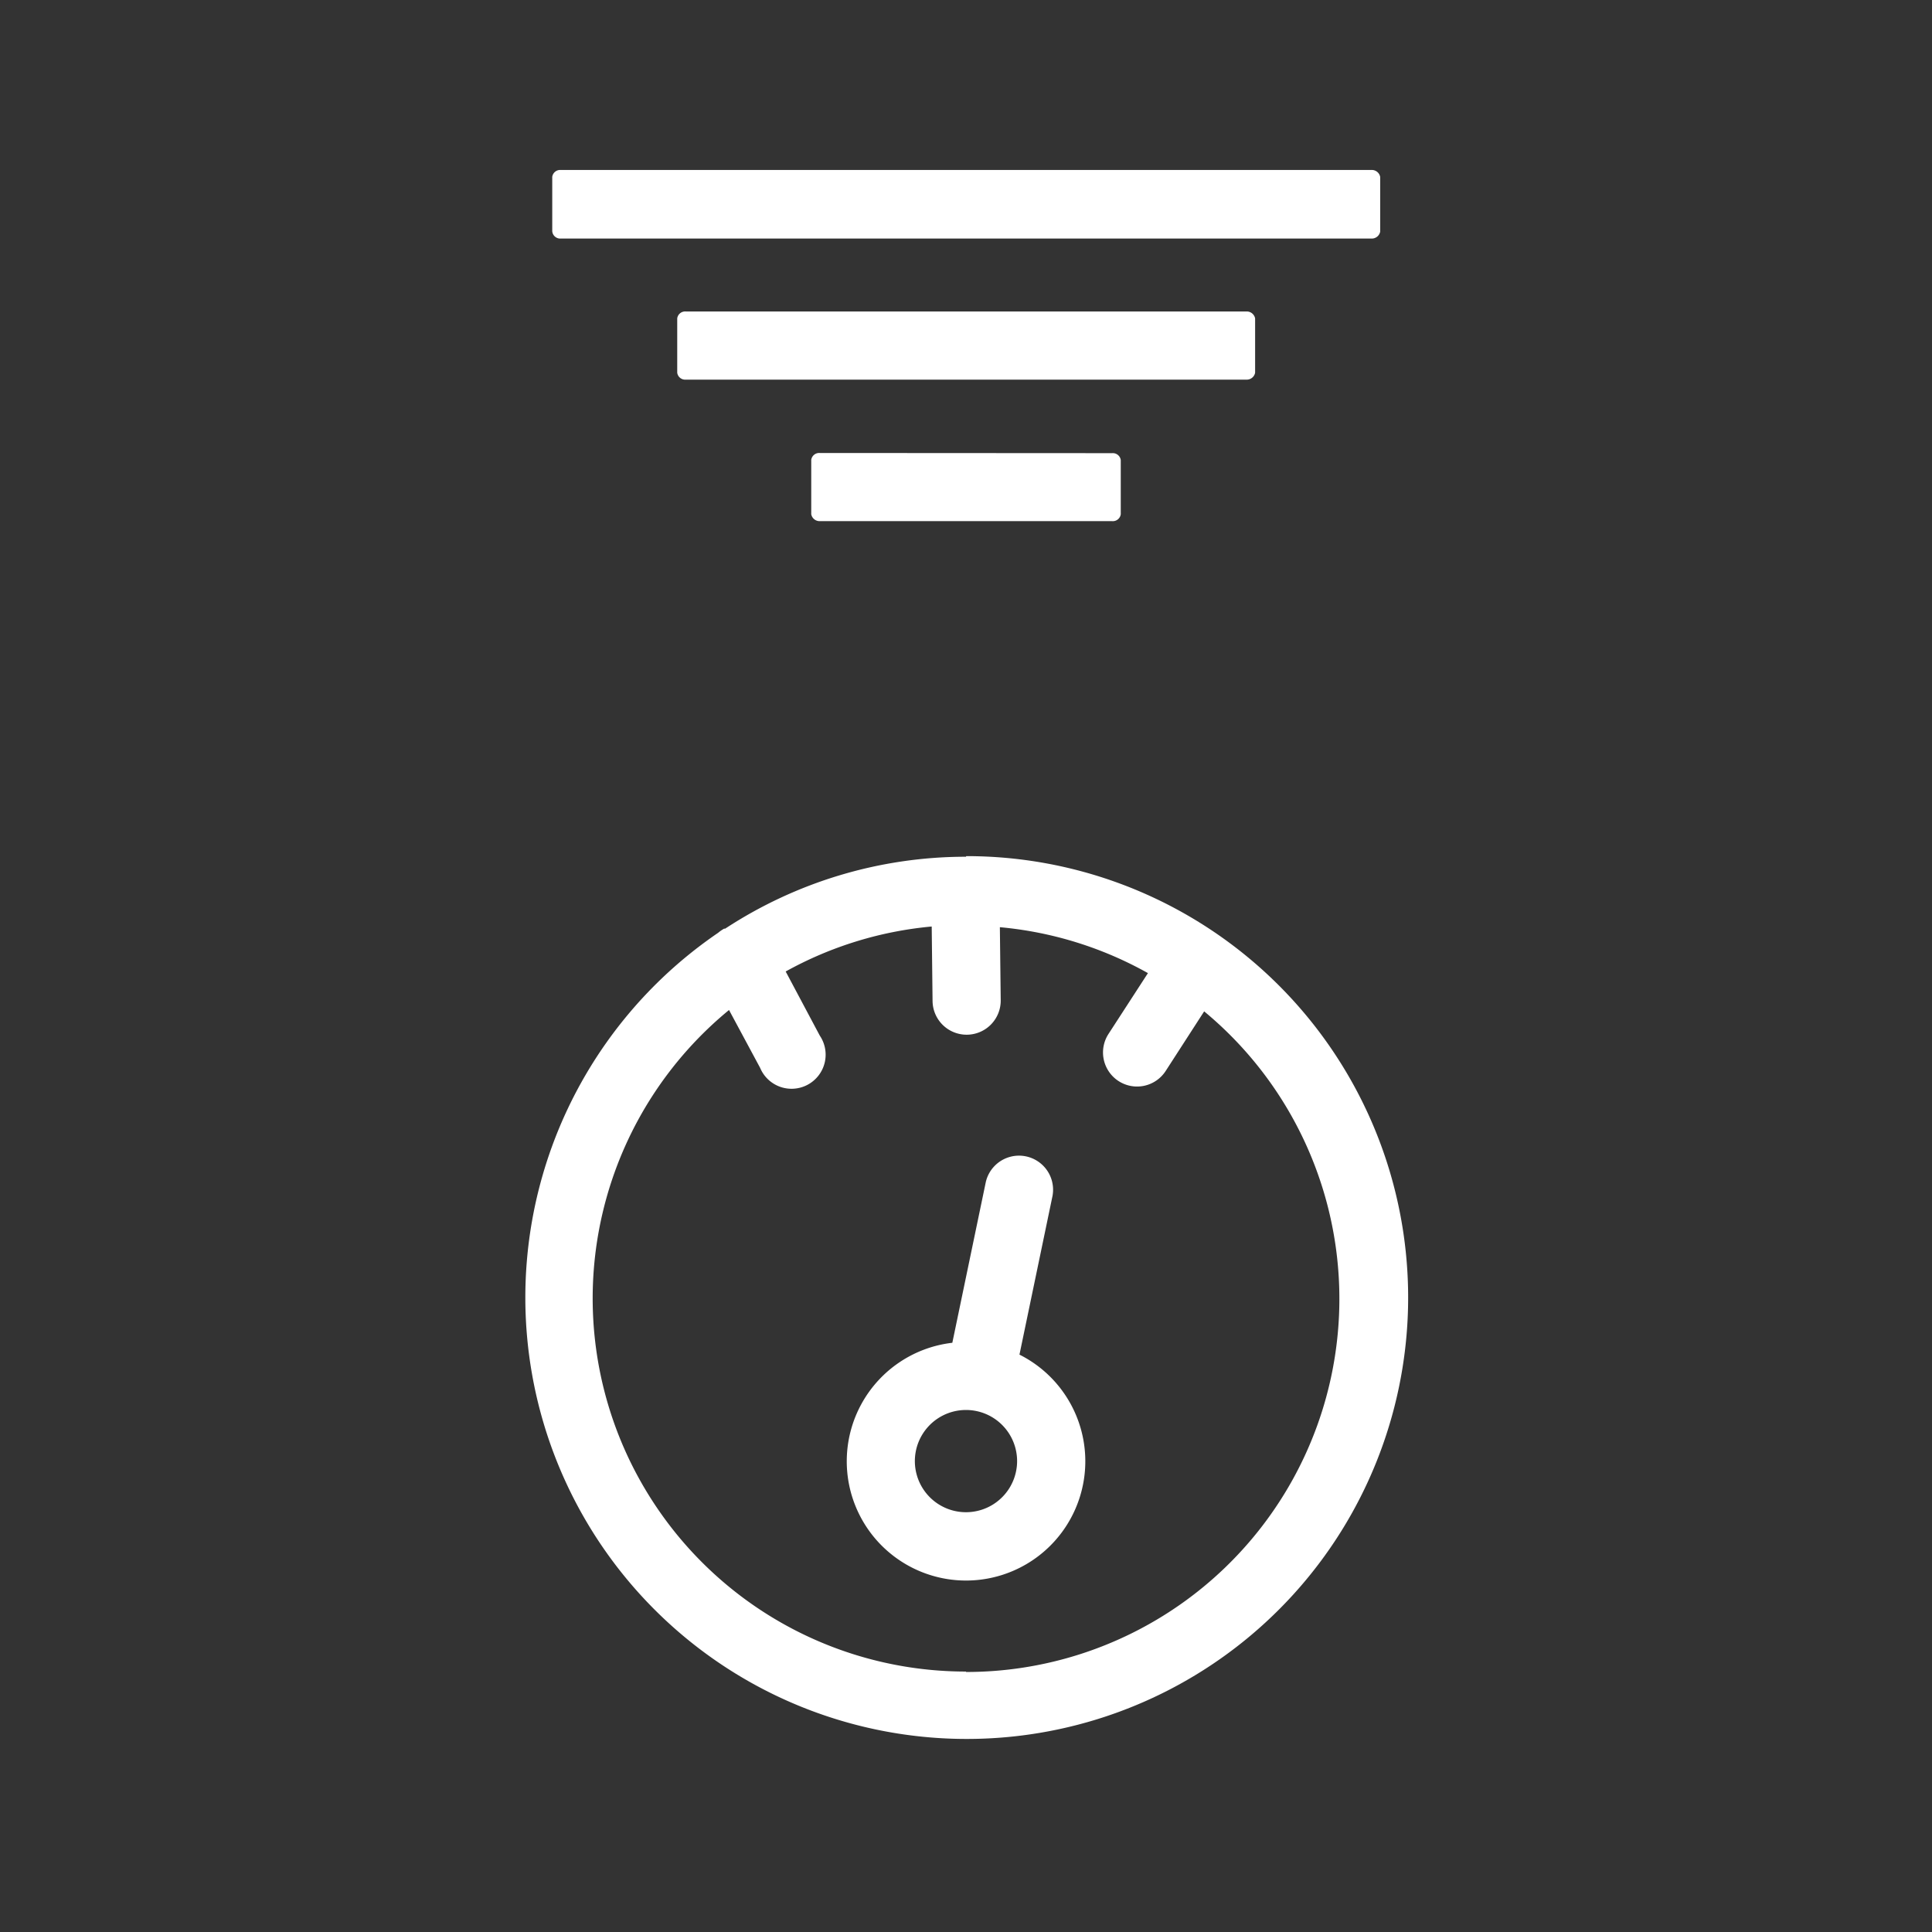
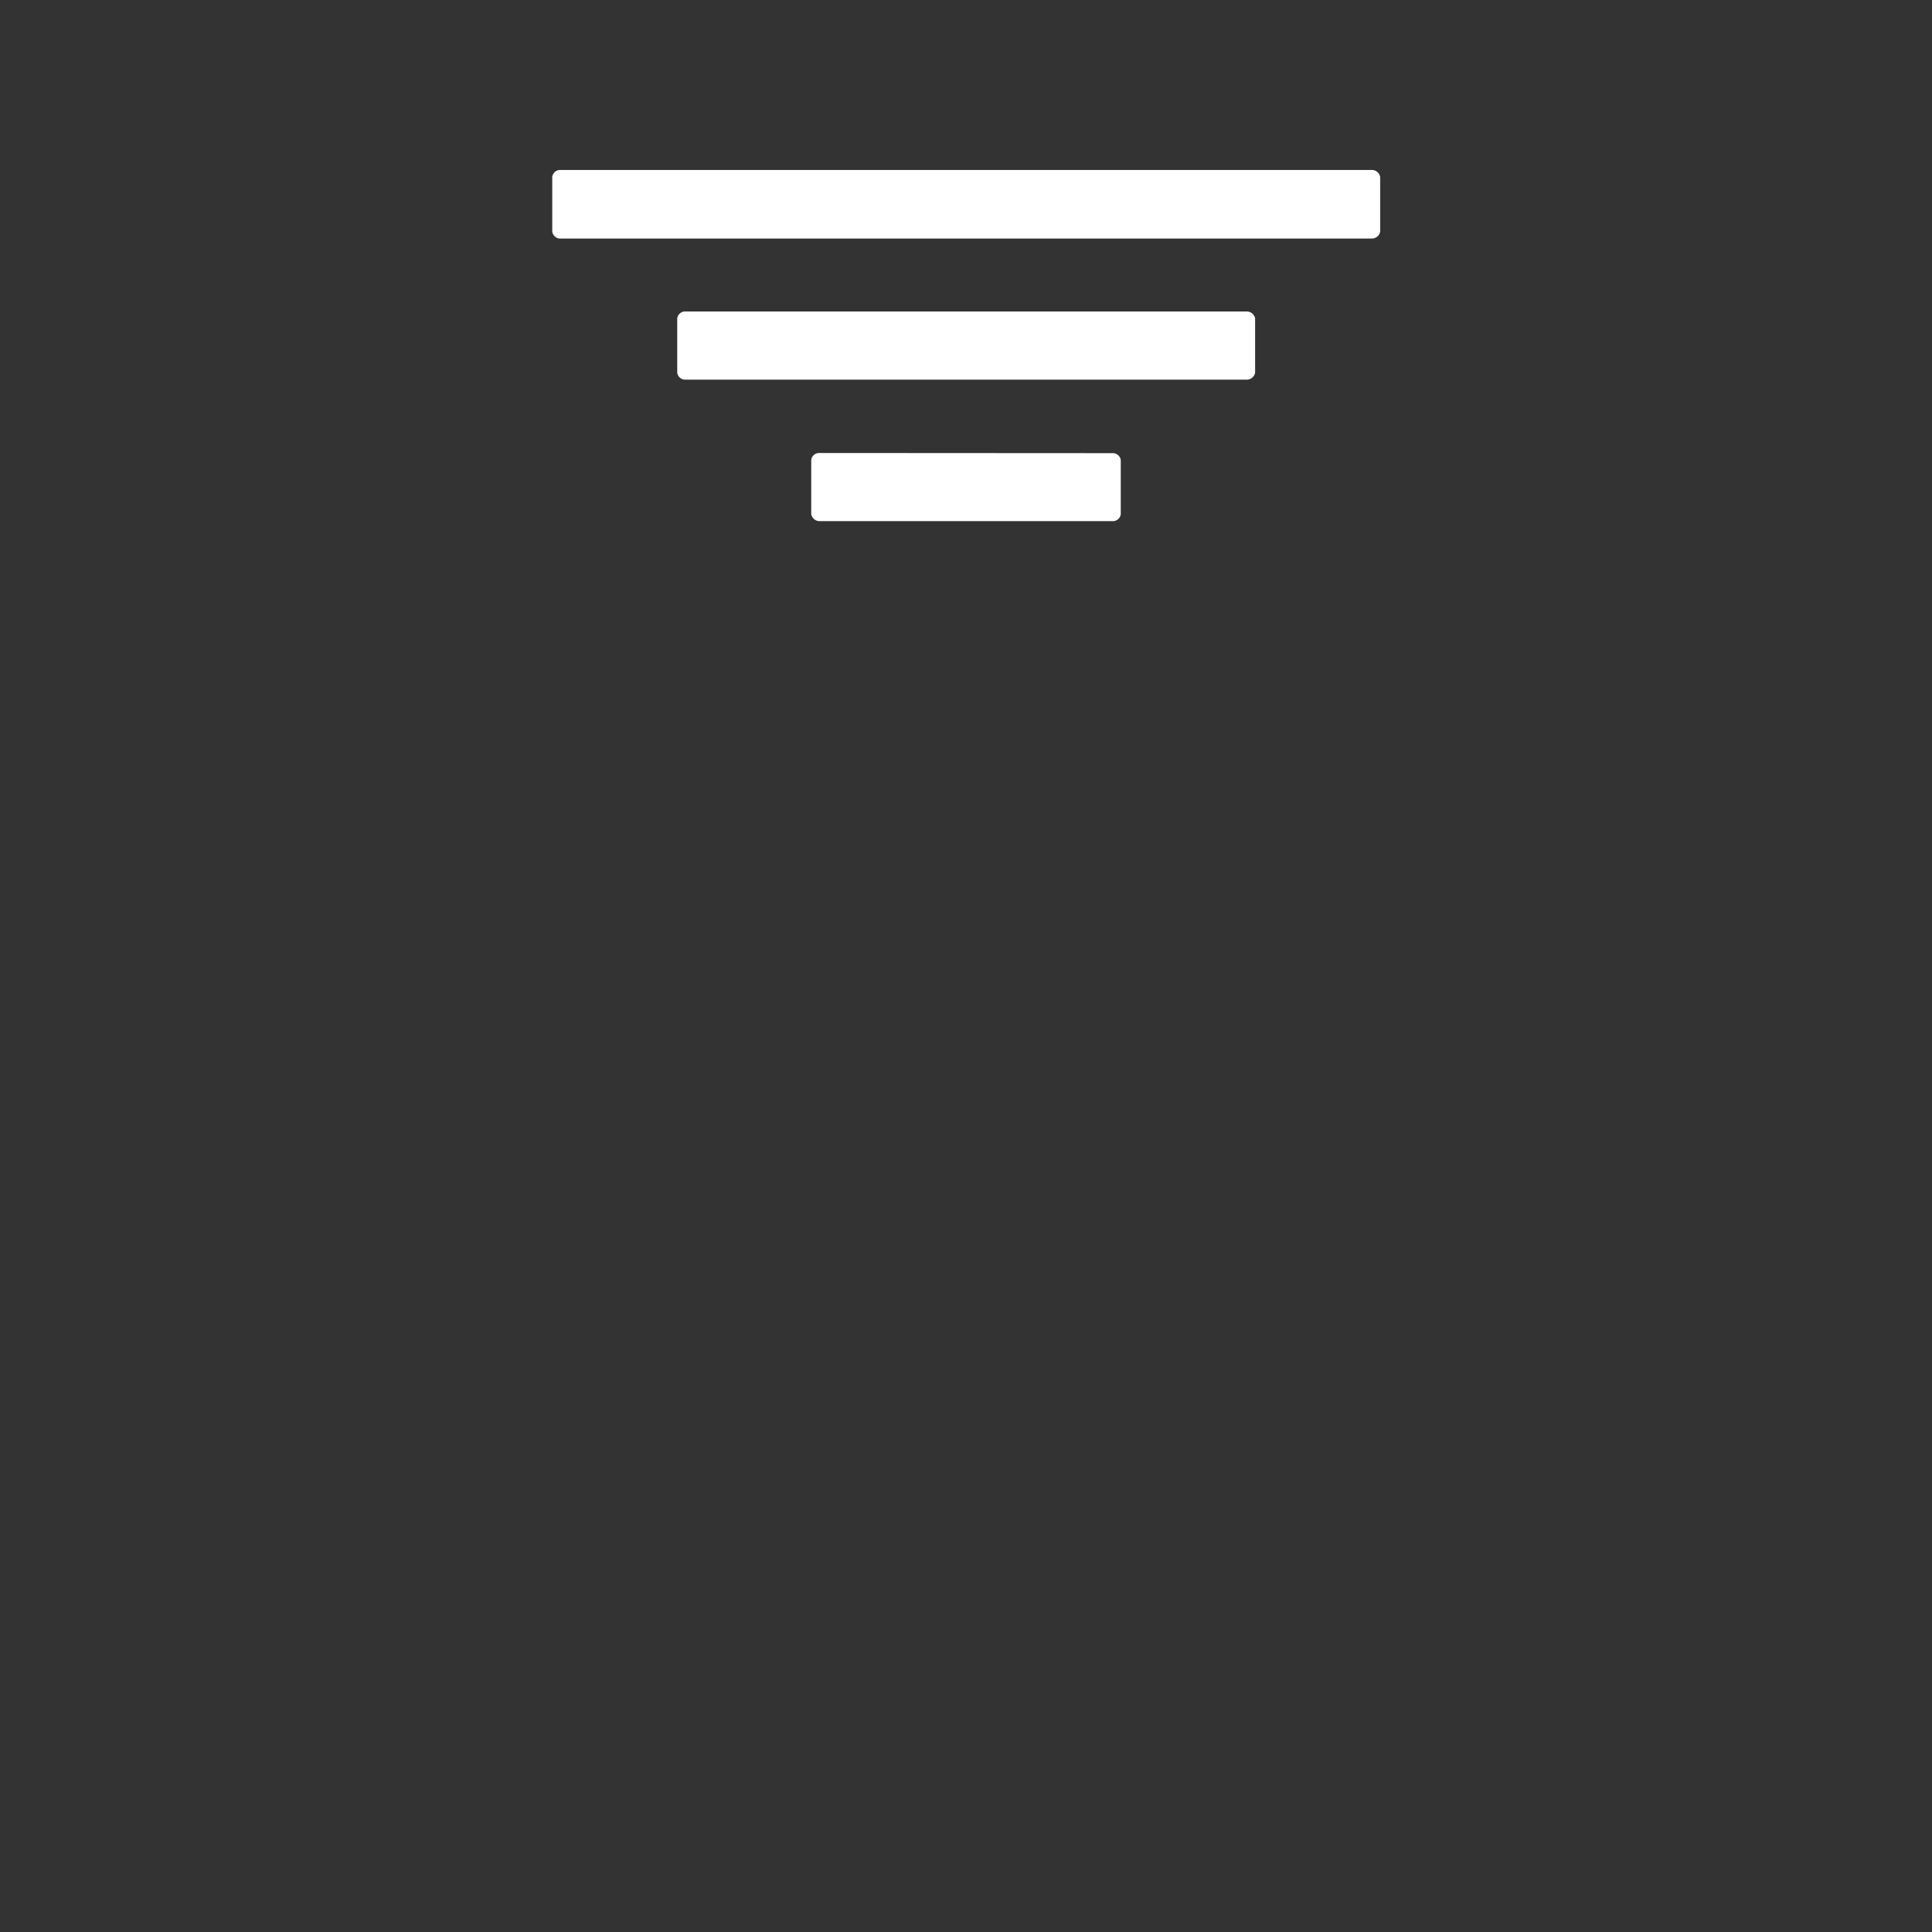
<svg xmlns="http://www.w3.org/2000/svg" id="Ebene_1" data-name="Ebene 1" viewBox="0 0 226.77 226.77">
  <rect x="0" y="0" width="226.77" height="226.77" fill="#333333" stroke="none" />
  <defs>
    <style>.cls-1{fill:#fff;}</style>
  </defs>
-   <path class="cls-1" d="M113.39,100.56h-.15A51.53,51.53,0,0,0,85.12,109L85,109a4.47,4.47,0,0,0-.71.49,51.81,51.81,0,1,0,29.11-9Zm0,95.64a43.8,43.8,0,0,1-27.82-77.65l3.65,6.79a4,4,0,1,0,7-3.79l-4-7.52a43.48,43.48,0,0,1,17.14-5.28l.1,8.7a4,4,0,0,0,4,4h.05a4,4,0,0,0,3.95-4l-.1-8.62a43.55,43.55,0,0,1,17.38,5.39l-4.63,7.14a4,4,0,0,0,1.18,5.53,4,4,0,0,0,5.53-1.18l4.52-7a43.8,43.8,0,0,1-27.95,77.54Z" />
-   <path class="cls-1" d="M119.66,159l3.88-18.63a4,4,0,0,0-7.83-1.63l-3.93,18.87a14,14,0,1,0,7.88,1.39Zm-.32,13.21a6,6,0,1,1-1.24-4.42A6,6,0,0,1,119.34,172.22Z" />
  <path class="cls-1" d="M96.22,53.17a.94.94,0,0,0-1,.81v6.38a1,1,0,0,0,1,.81h34.33a.94.94,0,0,0,1-.81V54a.94.94,0,0,0-1-.81Z" />
  <path class="cls-1" d="M147.32,43.75V37.37a1,1,0,0,0-1-.81H80.49a.94.94,0,0,0-1,.81v6.38a.94.94,0,0,0,1,.81h65.79A1,1,0,0,0,147.32,43.75Z" />
  <path class="cls-1" d="M65.82,28H161a1,1,0,0,0,1-.81V20.76a1,1,0,0,0-1-.81H65.82a.94.94,0,0,0-1,.81v6.38A.94.94,0,0,0,65.82,28Z" />
</svg>